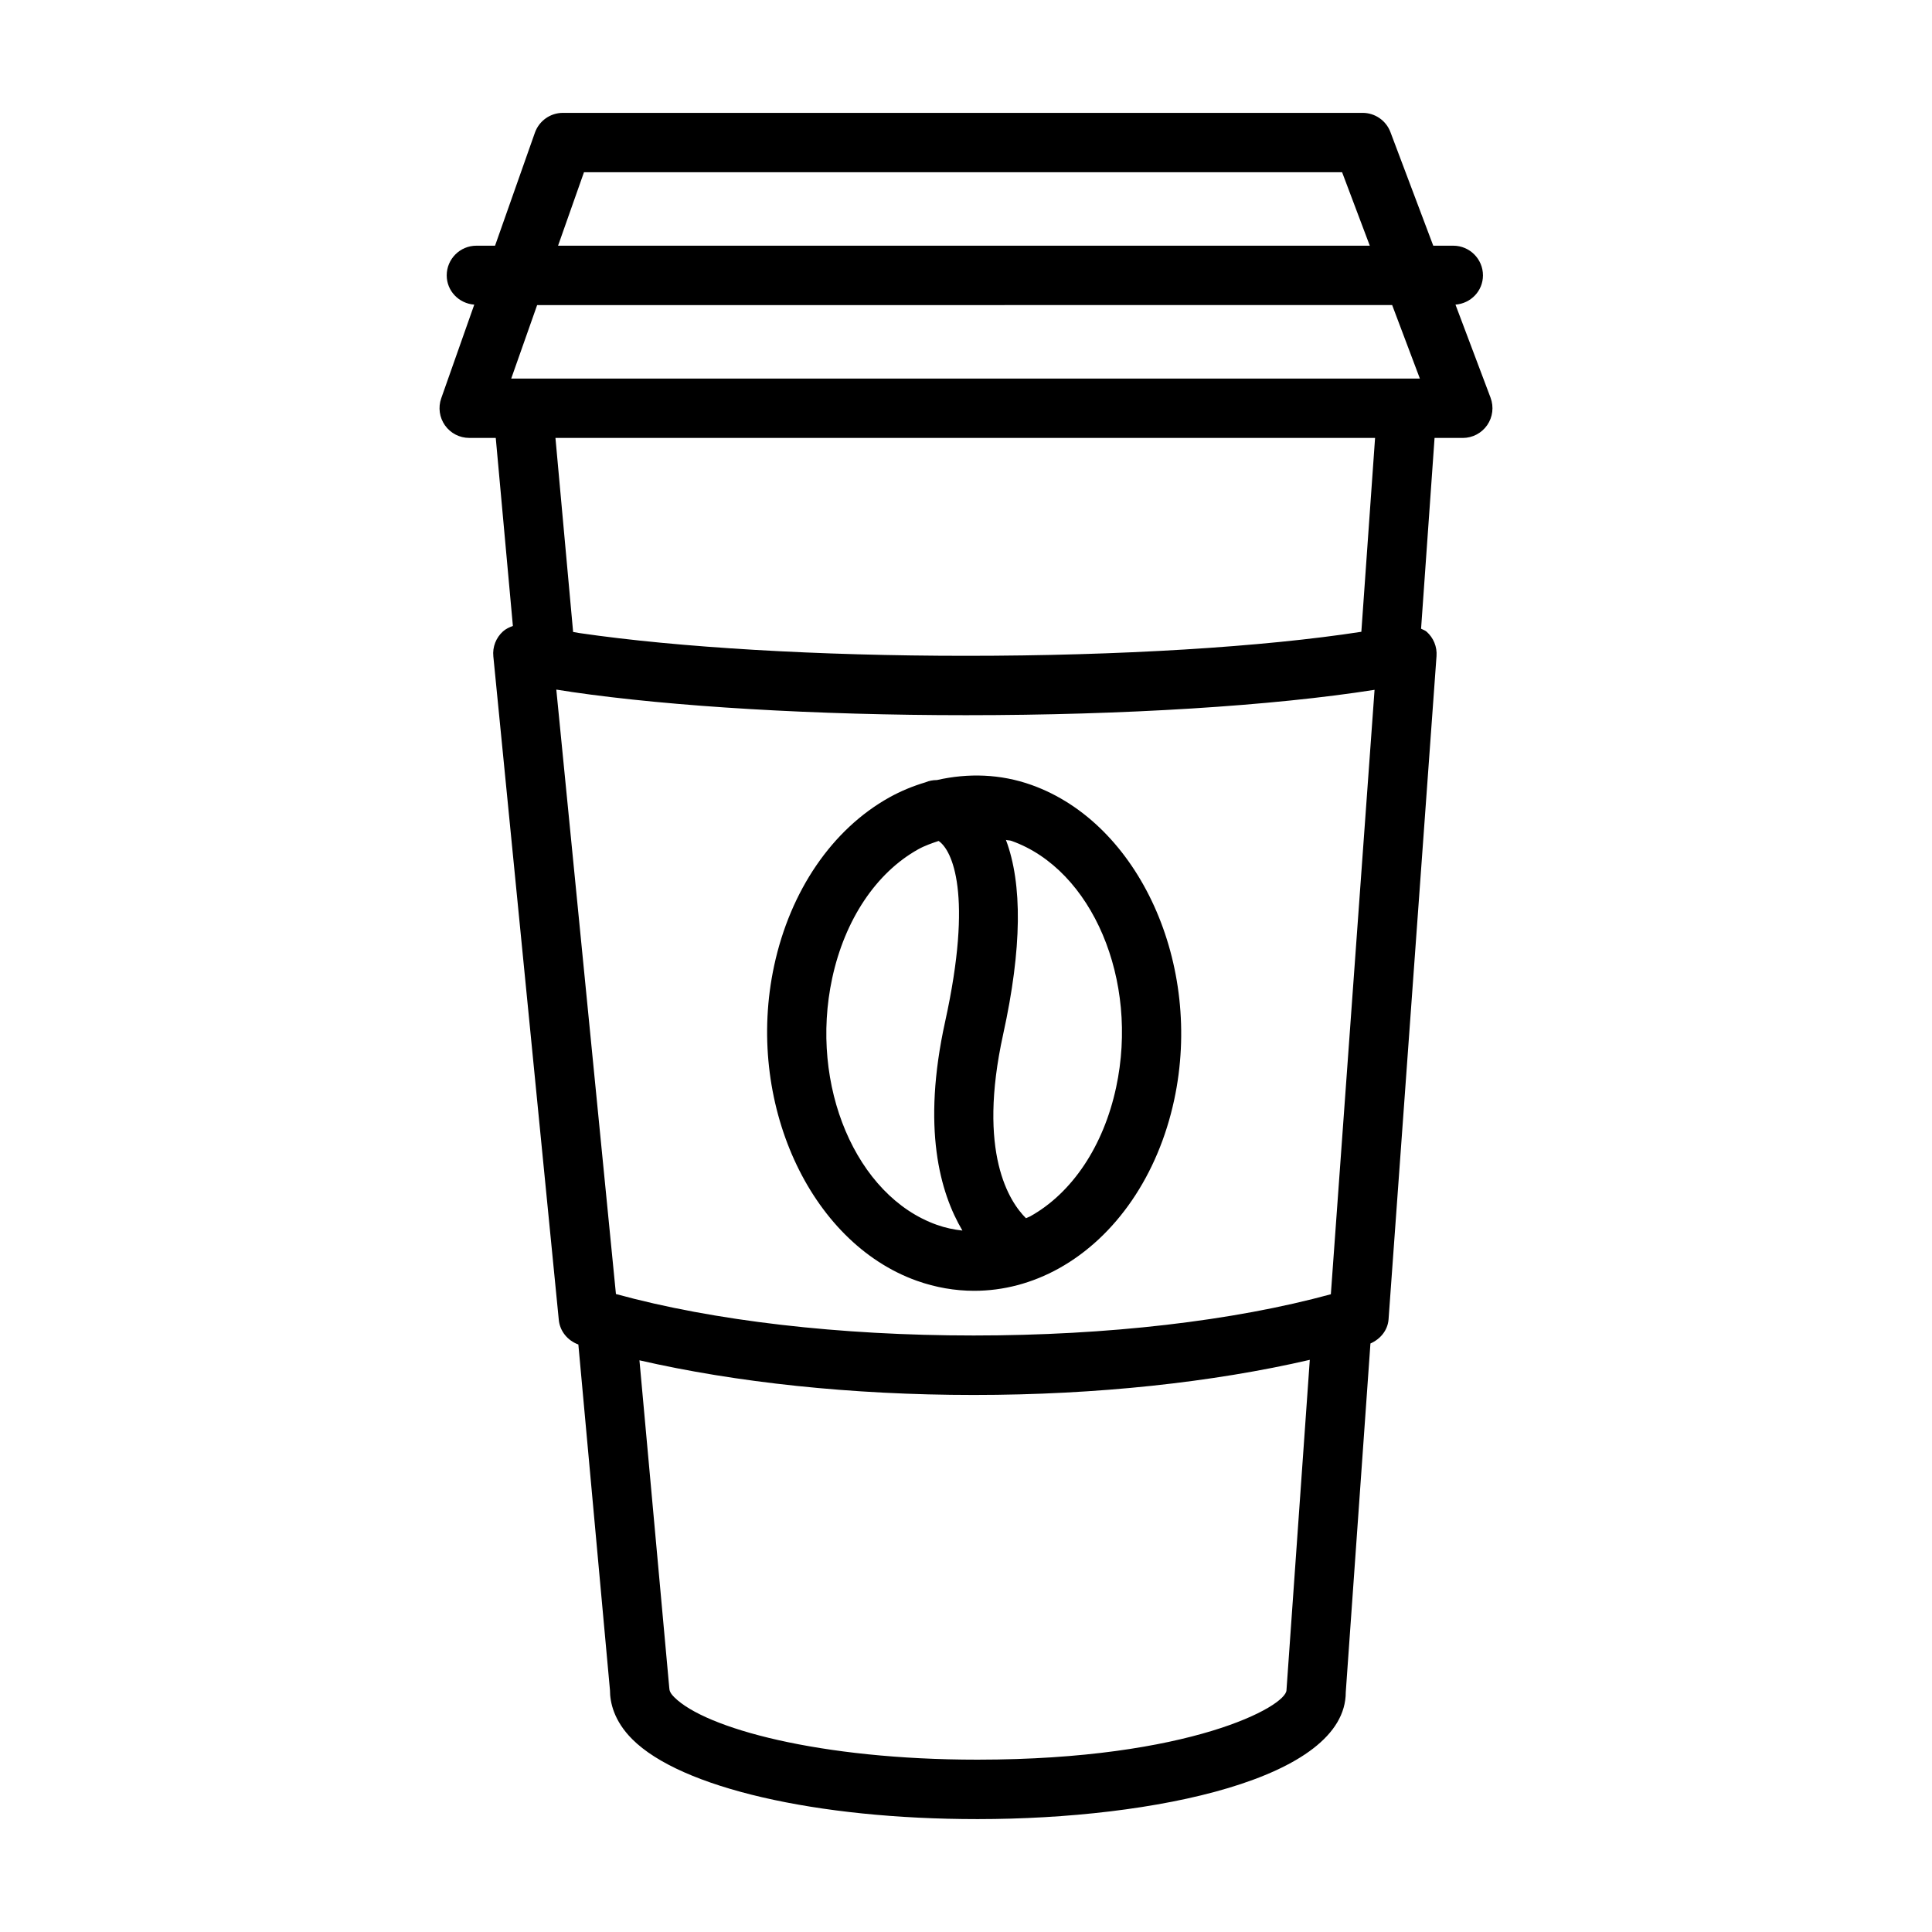
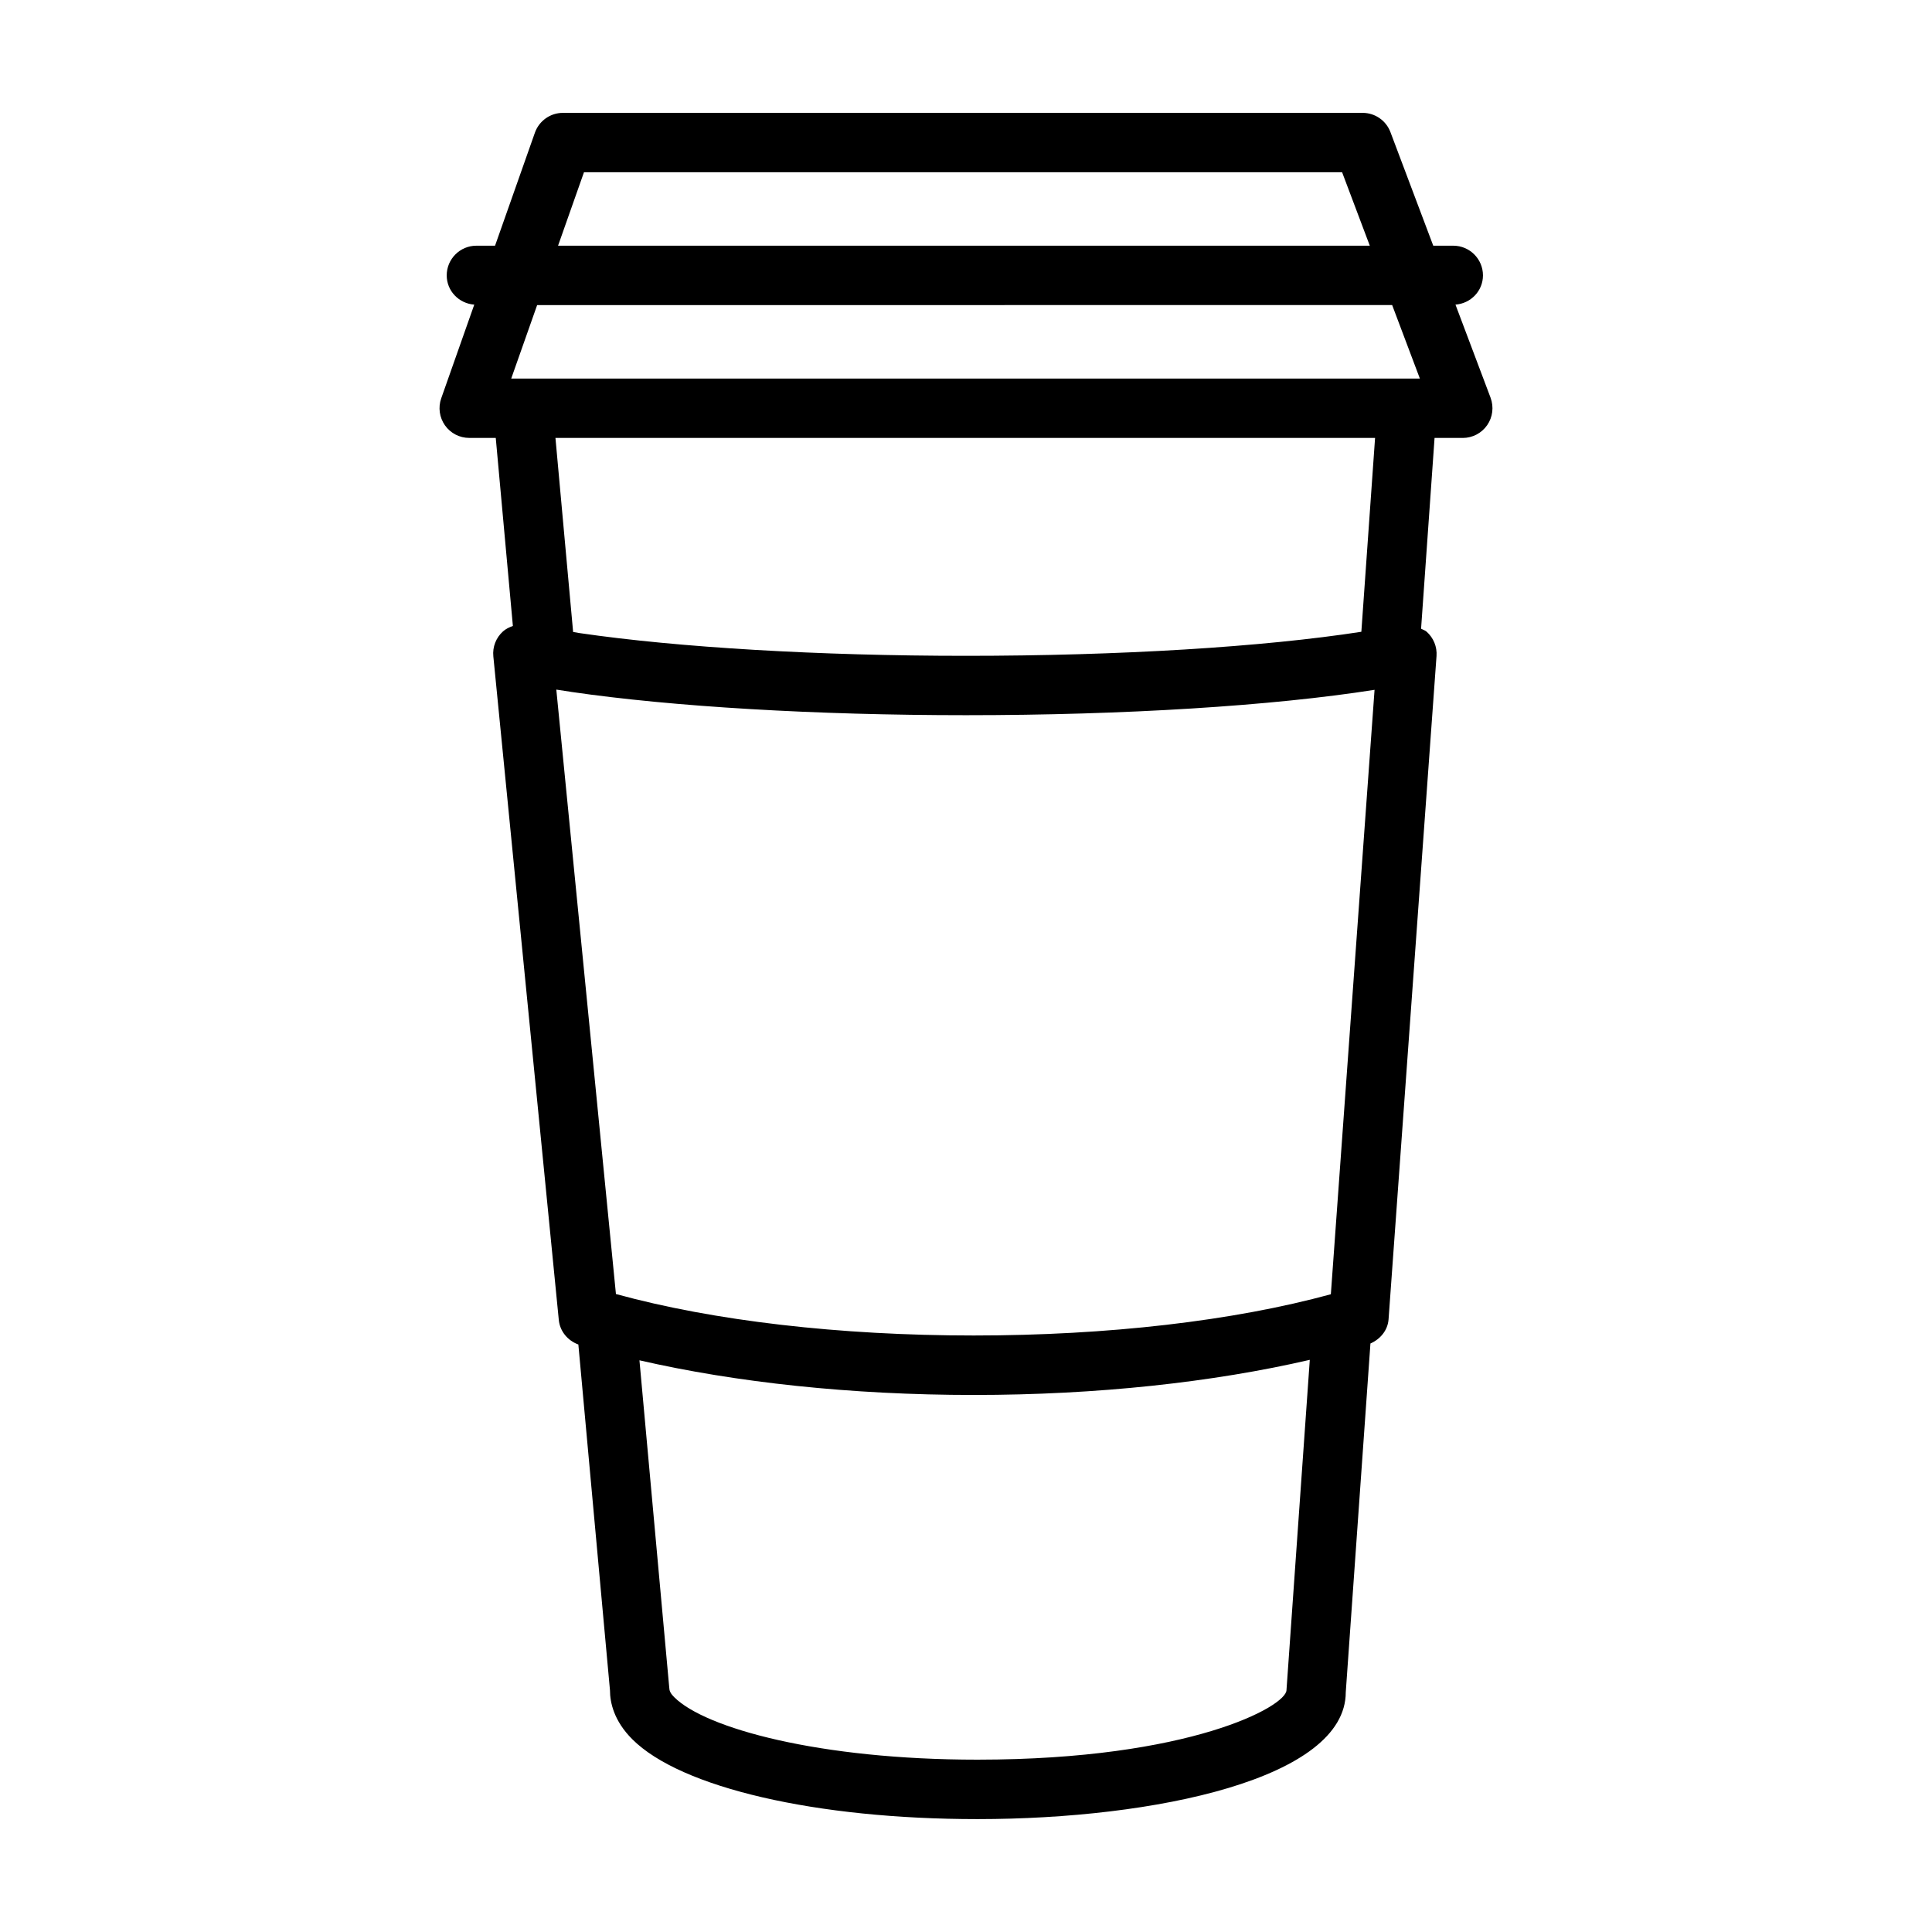
<svg xmlns="http://www.w3.org/2000/svg" fill="#000000" width="800px" height="800px" version="1.1" viewBox="144 144 512 512">
  <g>
    <path d="m539.02 249.41-9.305-24.68c4.055-0.312 7.285-3.613 7.285-7.75 0-4.34-3.527-7.867-7.867-7.867h-5.305l-11.352-30.113c-1.16-3.062-4.09-5.09-7.367-5.09h-211.93c-3.332 0-6.309 2.106-7.426 5.254l-10.562 29.949h-4.941c-4.34 0-7.867 3.527-7.867 7.867 0 4.141 3.238 7.445 7.301 7.754l-8.762 24.84c-0.844 2.402-0.469 5.07 1 7.156 1.48 2.086 3.871 3.324 6.426 3.324h7.031l4.539 49.832c-0.941 0.344-1.863 0.762-2.625 1.449-1.855 1.672-2.805 4.129-2.555 6.609l17.348 175.85c0.293 3.016 2.359 5.481 5.184 6.516l8.379 91.633c0 3.207 1.02 8.086 5.906 12.969 12.852 12.871 48.746 21.172 91.465 21.172h0.125c46.961-0.02 97.504-10.738 97.496-33.637l6.539-92.406c2.641-1.16 4.598-3.512 4.805-6.434l12.707-175.74c0.184-2.449-0.797-4.84-2.641-6.473-0.422-0.371-0.969-0.504-1.453-0.773l3.574-50.559h7.473c2.586 0 5.004-1.27 6.473-3.391 1.473-2.129 1.801-4.836 0.898-7.258zm-240.26-59.766h200.91l7.34 19.469h-215.12zm221.52 54.676h-240.8l6.867-19.469 226.59-0.004zm-117.13 366.01h-0.125c-41.879 0-72.109-8.32-80.332-16.543-1.074-1.074-1.309-1.73-1.336-2.555l-7.898-86.734c25.496 5.852 56.086 9.184 88.586 9.184 32.703 0 63.473-3.379 89.062-9.309l-6.176 87.516c0 4.281-25.504 18.418-81.781 18.441zm93.539-123.34c-25.84 7.07-59.172 10.93-94.645 10.93-35.559 0-68.957-3.883-94.816-10.988l-15.801-160.18c1.27 0.203 2.562 0.402 3.891 0.594 0 0 0 0.012 0.012 0.012 26.875 3.93 65.027 6.176 104.67 6.176 41.977 0 81.359-2.481 108.27-6.723zm8.082-175.56c-26.012 4.027-64.043 6.371-104.77 6.371-38.922 0-76.238-2.199-102.4-6.023-0.629-0.094-1.102-0.203-1.719-0.297l-4.684-51.43h217.21z" />
-     <path d="m392.3 350.72c-1.094 0.008-2.113 0.199-3.051 0.605-3.273 0.98-6.488 2.285-9.59 4.012-15.098 8.426-26.223 24.676-30.508 44.609-7.703 35.867 9.27 73.309 37.836 83.48 4.977 1.766 10.086 2.652 15.188 2.652 7.703 0 15.379-2.008 22.488-5.965 15.098-8.426 26.223-24.688 30.508-44.617 7.715-35.855-9.258-73.309-37.824-83.48-8.215-2.926-16.773-3.172-25.047-1.297zm-27.762 52.527c3.332-15.492 11.641-27.953 22.785-34.168 1.766-0.984 3.594-1.598 5.414-2.219 3.582 2.402 9.184 14.023 1.742 47.836-6.223 28.273-1.379 45.355 4.57 55.418-2.269-0.25-4.535-0.723-6.777-1.52-21.402-7.609-33.844-36.926-27.734-65.348zm75.242 28.941c-3.332 15.504-11.633 27.961-22.785 34.168-0.363 0.203-0.742 0.293-1.105 0.48-4.34-4.312-12.977-17.23-6.039-48.758 5.012-22.785 5.109-39.871 0.73-51.496 0.488 0.148 0.988 0.086 1.477 0.262 21.402 7.606 33.832 36.922 27.723 65.344z" />
  </g>
</svg>